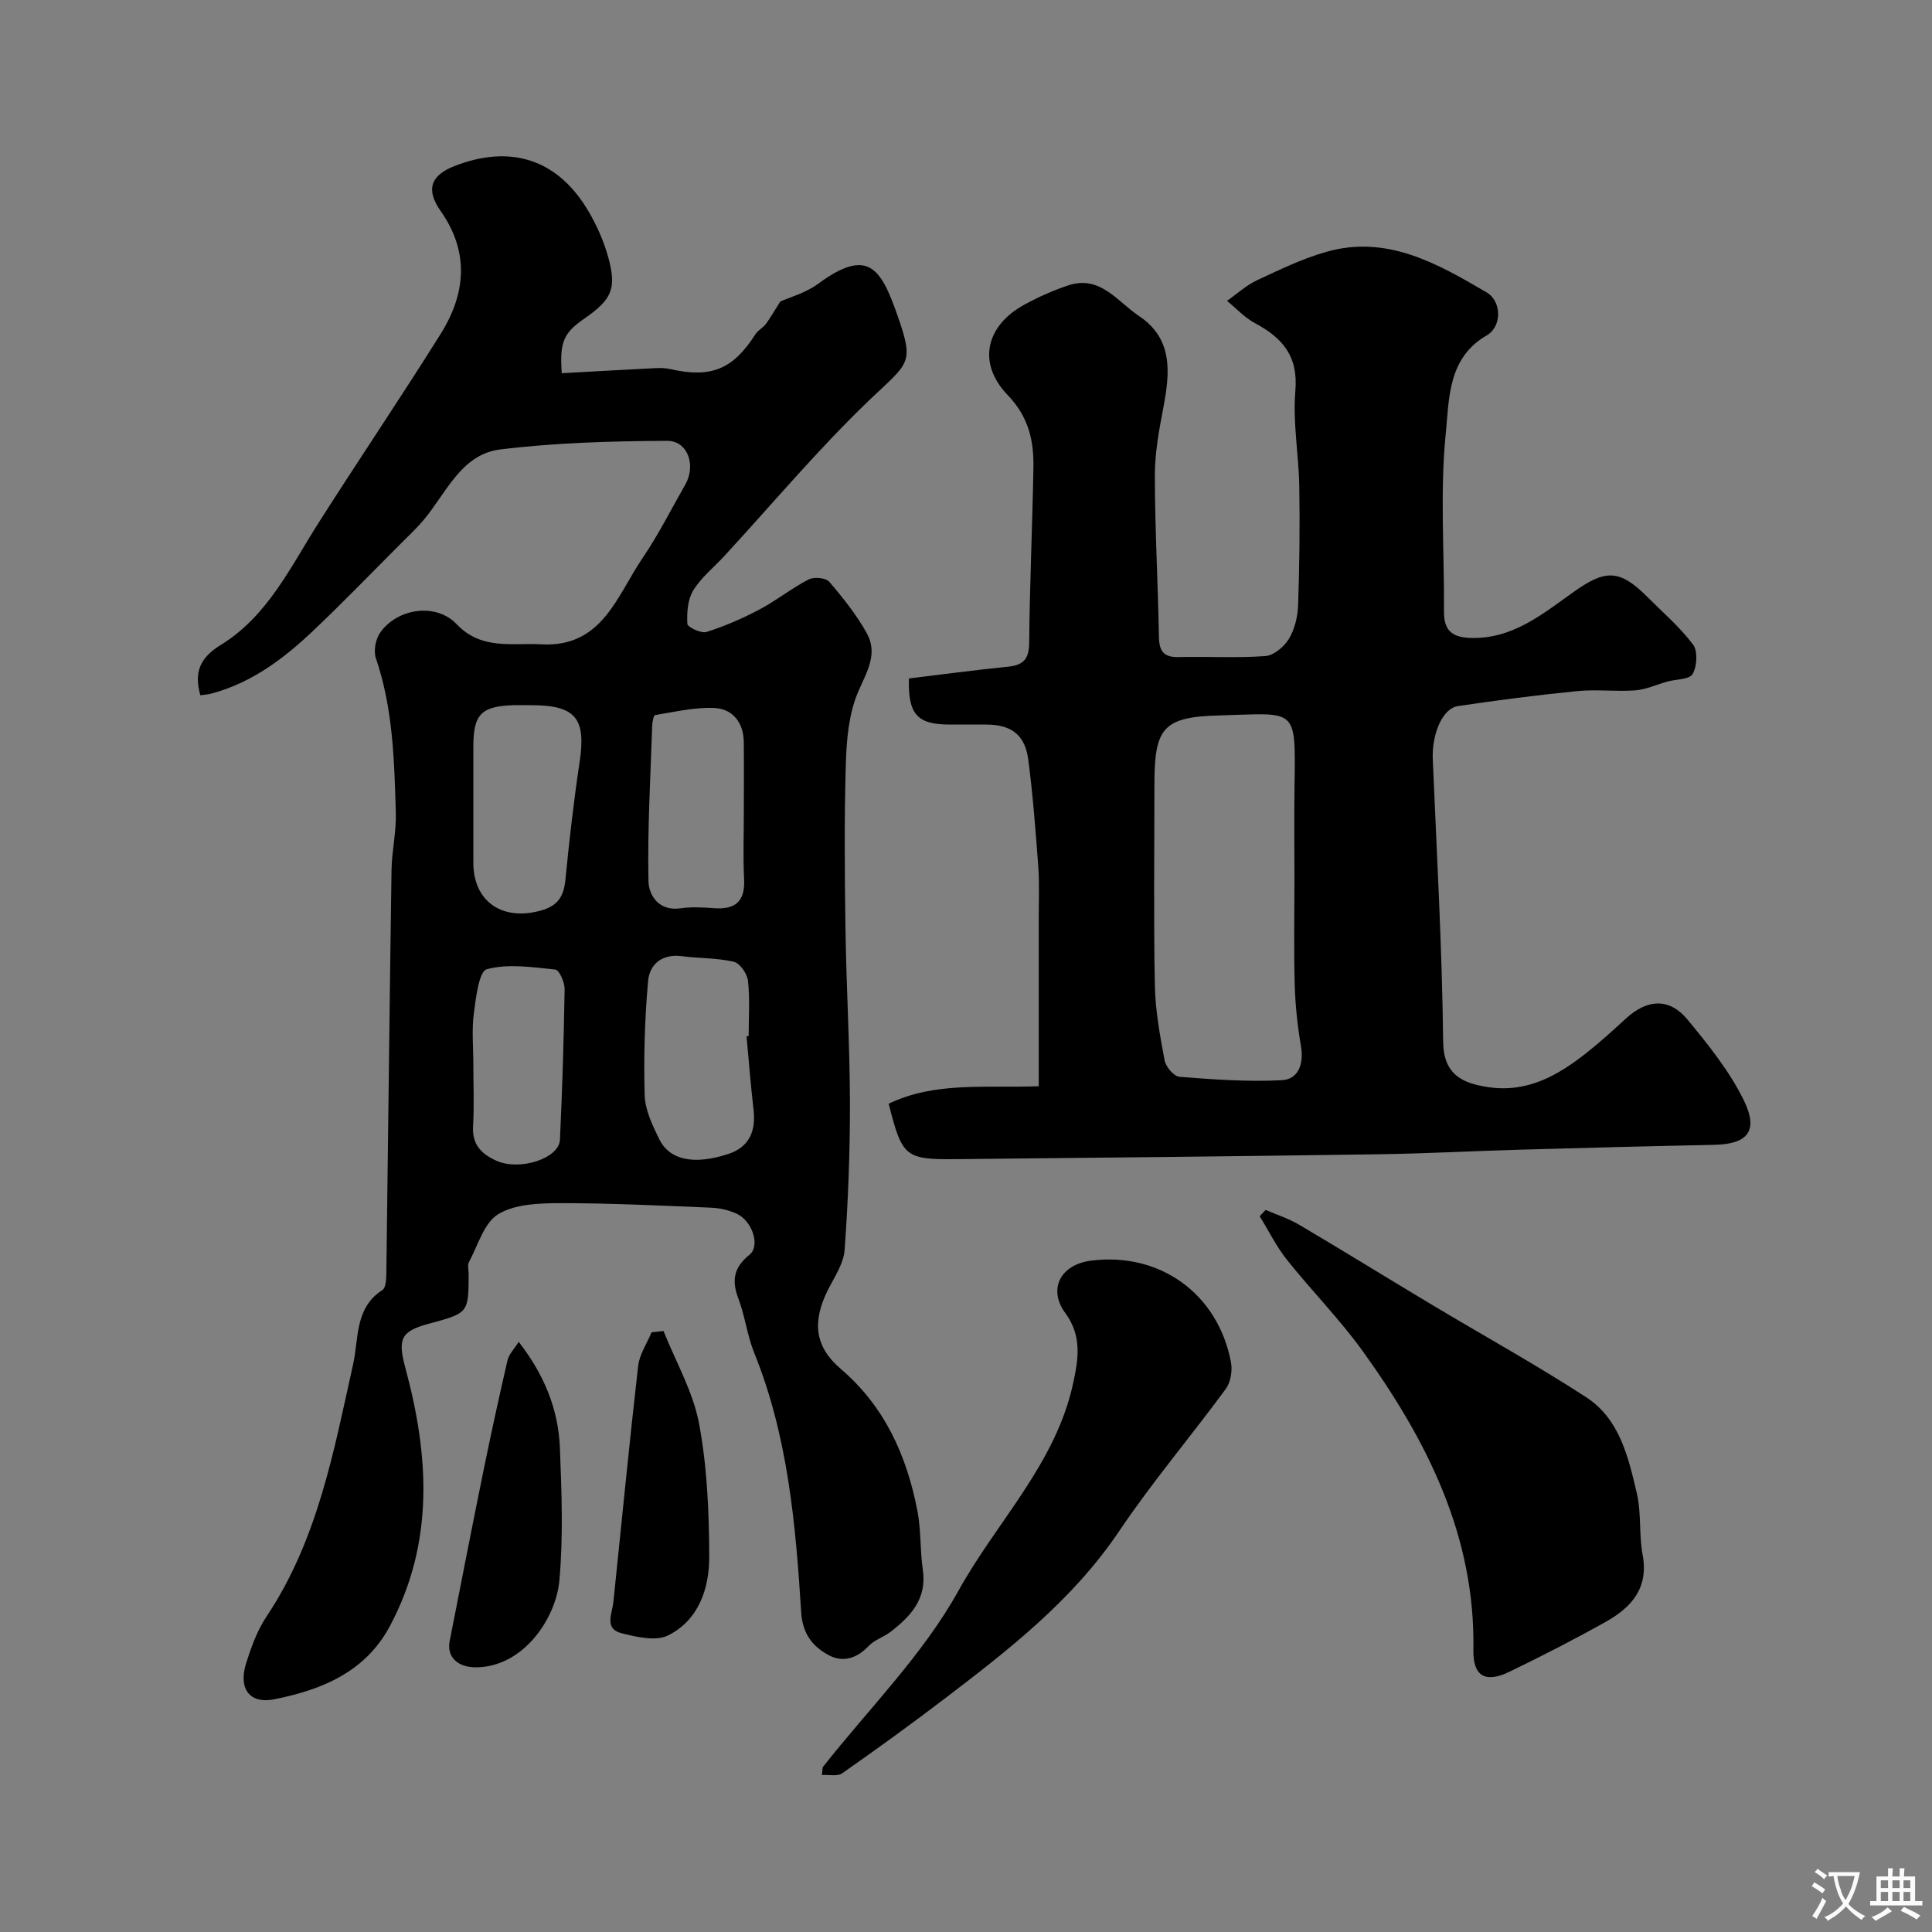
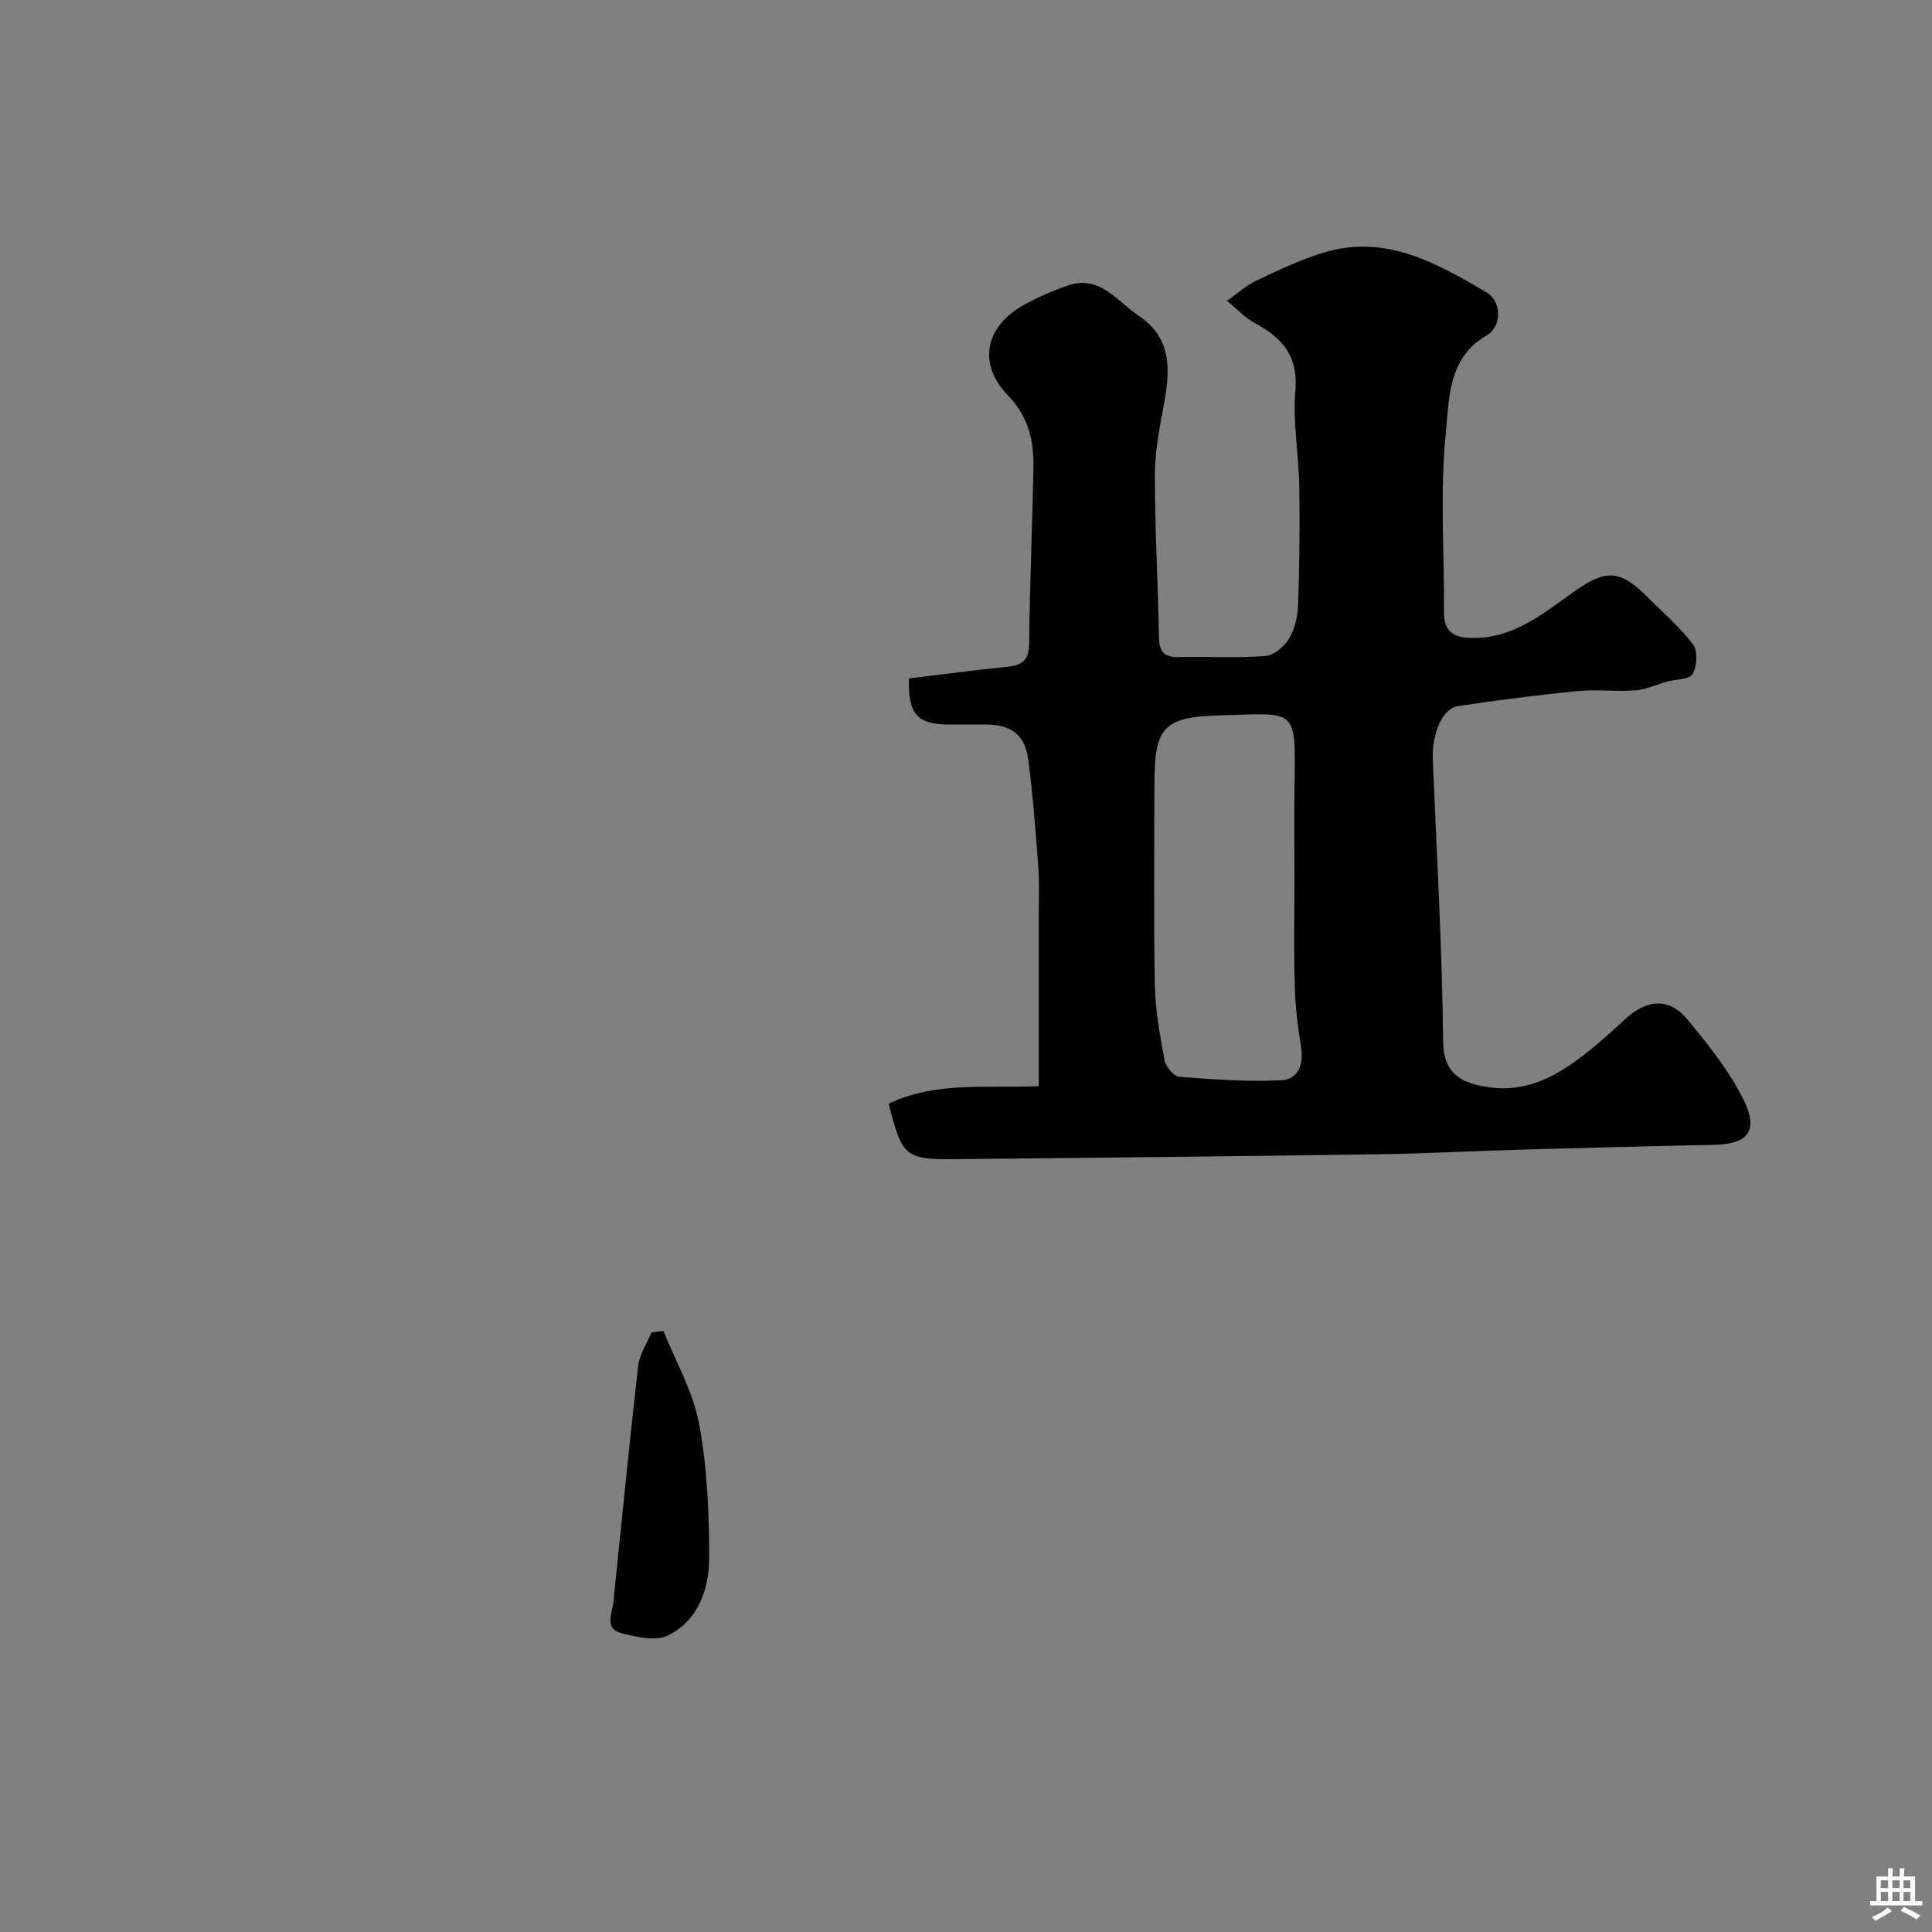
<svg xmlns="http://www.w3.org/2000/svg" enable-background="new 0 0 400 400" viewBox="0 0 400 400">
  <rect x="0" y="0" width="400" height="400" fill="#808080" stroke="none" />
  <g fill="#000001">
-     <path d="m41.48 143.95c-1.35-4.75-.09-7.77 4.21-10.41 9.71-5.95 14.44-16.14 20.3-25.35 8.32-13.06 17-25.9 25.22-39.02 5.22-8.33 6.03-16.94.01-25.5-3.11-4.41-2.06-7.39 2.94-9.32 11.73-4.54 21.46-1.29 27.76 9.53 1.7 2.93 3.12 6.13 4.01 9.39 1.79 6.52.75 8.74-4.99 12.72-4.26 2.96-5.1 4.83-4.63 11.28 6.35-.35 12.74-.72 19.14-1.04 1.12-.06 2.28-.06 3.36.19 8.41 1.92 12.96.05 17.61-7.24.52-.81 1.53-1.3 2.12-2.08.93-1.25 1.7-2.61 3.01-4.67 1.87-.85 5.24-1.76 7.86-3.69 10.31-7.59 12.98-3.19 16.38 6.5 3.59 10.21 2.38 9.76-5.76 17.56-10.61 10.16-20.08 21.49-30.06 32.31-2.18 2.37-4.81 4.45-6.45 7.15-1.16 1.89-1.33 4.6-1.21 6.91.04.68 2.85 2.02 3.96 1.67 3.76-1.19 7.44-2.78 10.93-4.63 3.52-1.86 6.68-4.41 10.21-6.24 1.1-.57 3.55-.35 4.26.47 2.86 3.32 5.65 6.82 7.78 10.64 2.39 4.28.01 8.01-1.78 12.16-1.94 4.5-2.4 9.86-2.55 14.88-.34 11.49-.24 23-.07 34.5.18 11.94.9 23.87.92 35.8.02 10.12-.37 20.27-1.1 30.36-.21 2.88-2.16 5.68-3.52 8.41-3.23 6.53-2.64 11.65 2.69 16.2 9.12 7.78 13.67 17.96 15.89 29.36.78 4.01.54 8.21 1.13 12.26.88 6.02-2.52 9.64-6.72 12.87-1.41 1.08-3.3 1.64-4.49 2.9-2.42 2.56-5.31 3.48-8.24 1.92-3.33-1.77-5.45-4.4-5.73-8.86-1.15-18.28-2.75-36.52-9.74-53.78-1.45-3.59-1.89-7.58-3.27-11.21-1.42-3.74-.97-6.43 2.29-9.05 2.32-1.86.59-7.06-2.69-8.54-1.6-.72-3.45-1.15-5.2-1.22-10.44-.43-20.88-.95-31.32-.94-4.33.01-9.33.17-12.79 2.28-2.96 1.8-4.21 6.46-6.07 9.93-.35.65-.05 1.64-.06 2.47-.03 8.07-.03 8.07-8.23 10.28-5.89 1.59-6.5 3.15-4.82 9.36 4.88 18.11 5.94 36.05-3.29 53.3-5.1 9.52-14.17 13.16-23.91 15.1-5.14 1.02-7.45-2.25-5.84-7.39 1.05-3.36 2.29-6.83 4.23-9.73 10.61-15.89 13.92-34.18 17.95-52.3 1.18-5.31.3-11.61 6.05-15.31.75-.48.81-2.39.82-3.64.37-27.77.66-55.54 1.07-83.3.06-3.94 1-7.88.89-11.8-.31-10.81-.57-21.65-4.13-32.09-.52-1.52-.05-3.94.89-5.28 3.58-5.09 11.58-6.22 15.81-1.77 5.18 5.45 11.5 3.85 17.58 4.19 12.57.69 15.61-10.02 20.91-17.82 3.3-4.85 5.95-10.14 8.87-15.25 2.27-3.97.54-9.08-3.77-9.06-11.52.06-23.1.38-34.52 1.78-8.08.99-11.18 8.98-15.84 14.56-1.43 1.71-3.07 3.24-4.65 4.82-6.06 6.06-12.01 12.23-18.22 18.12-6.07 5.77-12.71 10.78-21.01 13.02-.78.22-1.58.26-2.39.38zm113.08 70.59c.15-.01.29-.03.44-.04 0-3.82.28-7.67-.14-11.44-.16-1.46-1.67-3.65-2.94-3.94-3.46-.81-7.12-.67-10.68-1.15-4.11-.55-6.75 1.61-7.06 5.15-.7 7.83-.93 15.74-.71 23.6.09 3.07 1.6 6.25 3.01 9.11 2.14 4.38 7.2 5.4 14.24 3.11 4.43-1.44 5.81-4.76 5.29-9.21-.58-5.06-.98-10.13-1.45-15.19zm-45.16-68.54c-1 0-2-.02-3 0-6.74.19-8.39 1.86-8.4 8.52-.01 8.03 0 16.06 0 24.09 0 8.1 6.07 12.2 14.15 9.86 3.41-.99 4.58-2.97 4.91-6.3.8-8.15 1.72-16.29 2.94-24.38 1.37-9.08-.79-11.79-10.09-11.79-.18 0-.34 0-.51 0zm44.6 22.57c0-4.99.05-9.97-.01-14.96-.05-4.01-2.28-6.85-6.08-7.03-4.07-.19-8.2.81-12.28 1.47-.32.05-.58 1.46-.6 2.24-.36 10.72-.99 21.45-.77 32.17.06 2.86 2.12 6.24 6.6 5.6 2.28-.33 4.66-.2 6.97-.03 4.42.33 6.46-1.41 6.23-6-.23-4.48-.06-8.98-.06-13.46zm-56 51.71c0 4.32.19 8.64-.06 12.94-.22 3.82 1.82 5.76 4.88 7.12 4.81 2.12 12.93-.48 13.11-4.37.49-10.38.8-20.78.97-31.17.02-1.4-1.11-3.97-1.91-4.06-4.74-.49-9.76-1.27-14.19-.08-1.64.44-2.27 5.91-2.7 9.18-.45 3.42-.1 6.95-.1 10.44z" />
    <path d="m183.99 228.51c9.67-4.64 20.14-3.19 31.07-3.62 0-11.8 0-23.43 0-35.06 0-3.5.16-7.01-.1-10.49-.55-7.37-1.11-14.75-2.07-22.07-.68-5.18-3.54-7.25-8.74-7.26-2.5-.01-5 0-7.5 0-6.76 0-8.66-2.1-8.47-9.54 6.77-.82 13.57-1.74 20.38-2.42 3.18-.31 4.49-1.46 4.52-4.9.11-12.1.66-24.19.88-36.29.1-5.6-.97-10.53-5.31-15.04-6.39-6.63-4.58-14.41 3.53-18.8 2.85-1.55 5.86-2.88 8.94-3.92 6.66-2.24 10.23 3.35 14.69 6.32 7.12 4.74 6.42 11.79 5.04 19.02-.89 4.65-1.76 9.39-1.75 14.09.02 11.12.64 22.23.85 33.35.05 2.95.98 4.23 4.06 4.16 6-.15 12.02.23 17.98-.21 1.75-.13 3.9-1.95 4.88-3.59 1.2-2 1.81-4.6 1.89-6.97.28-8.19.38-16.39.24-24.58-.11-6.6-1.37-13.26-.81-19.78.62-7.2-2.69-10.97-8.37-14.01-2.14-1.14-3.86-3.05-5.78-4.61 2.06-1.44 3.96-3.21 6.2-4.26 4.71-2.2 9.46-4.51 14.44-5.91 12.51-3.53 22.92 2.45 33.1 8.41 3.17 1.86 3.2 7.09.02 8.92-8.08 4.66-7.75 13.16-8.46 20.18-1.24 12.21-.29 24.63-.38 36.96-.03 3.74 1.48 5.32 5.3 5.48 8.8.36 15.07-4.92 21.52-9.5 6.56-4.67 9.5-4.78 15.28 1.01 3.22 3.23 6.74 6.24 9.46 9.86 1.02 1.35.84 4.51-.08 6.11-.66 1.15-3.45 1.06-5.28 1.57-2.2.61-4.35 1.64-6.58 1.81-3.98.3-8.02-.24-11.98.15-8.28.82-16.54 1.88-24.76 3.11-3.22.48-5.41 5.84-5.2 10.99.82 19.5 1.93 38.99 2.15 58.5.08 6.83 4.02 8.62 9.35 9.4 8.09 1.2 14.34-2.39 20.26-7.04 2.85-2.24 5.53-4.69 8.2-7.14 4.42-4.07 9.02-4.36 12.77.18 4.32 5.23 8.7 10.68 11.66 16.71 3.15 6.44.78 9.1-6.2 9.24-13.27.26-26.53.62-39.8.99-9.93.28-19.86.82-29.8.96-29.1.42-58.19.73-87.29 1.01-10.56.1-11.16-.46-13.95-11.48zm84.01-46.56c0-6.5-.08-13 .02-19.5.24-16.3.4-14.74-15.58-14.33-11.73.3-13.43 2.64-13.43 14.38 0 13.83-.18 27.67.09 41.5.1 5.2 1.06 10.41 2.02 15.55.25 1.32 1.92 3.3 3.07 3.39 7.06.55 14.18 1.08 21.22.7 3.38-.18 4.56-3.33 3.95-6.97-.71-4.19-1.18-8.46-1.3-12.71-.21-7.33-.06-14.67-.06-22.01z" />
-     <path d="m262.04 250.5c2.32 1.01 4.78 1.79 6.94 3.07 9.25 5.47 18.4 11.13 27.62 16.65 10.62 6.36 21.48 12.35 31.84 19.09 6.89 4.49 8.71 12.41 10.45 19.87.96 4.12.42 8.56 1.2 12.74 1.29 6.93-2.38 10.92-7.67 13.88-6.52 3.65-13.18 7.06-19.91 10.32-5.02 2.43-7.56.89-7.46-4.51.42-23.61-9.61-43.38-22.89-61.84-4.78-6.64-10.6-12.52-15.71-18.94-2.19-2.76-3.78-6-5.65-9.02.4-.43.82-.87 1.24-1.31z" />
-     <path d="m170.33 365.89c9.52-12.1 20.74-23.25 28.11-36.55 7.91-14.28 20.14-26.29 23.74-42.93 1.09-5.02 1.87-9.8-1.61-14.54-3.68-5-.98-10.07 5.33-10.87 14.24-1.8 26.29 6.86 28.96 21.05.33 1.74-.07 4.14-1.09 5.53-7.25 9.88-15.22 19.26-22.05 29.41-9.66 14.36-22.97 24.66-36.42 34.91-6.87 5.23-13.87 10.3-20.95 15.25-.99.69-2.76.25-4.17.34.04-.53.09-1.06.15-1.6z" />
-     <path d="m107.39 277.82c5.3 6.8 8.21 13.98 8.53 21.93.36 9.16.72 18.41-.11 27.51-.71 7.76-7.4 17.87-17.23 17.94-3.72.03-6.14-2.07-5.48-5.43 2.29-11.63 4.55-23.27 6.92-34.89 1.58-7.77 3.27-15.53 5.06-23.26.29-1.25 1.38-2.31 2.31-3.8z" />
    <path d="m137.37 275.57c2.54 6.37 6.12 12.55 7.36 19.16 1.69 8.99 2.07 18.31 2.11 27.5.02 6.61-2.15 13.2-8.55 16.38-2.52 1.25-6.48.31-9.58-.46-3.67-.91-1.98-4.01-1.72-6.44 1.7-16.3 3.27-32.62 5.13-48.9.27-2.4 1.82-4.65 2.78-6.97.81-.1 1.64-.19 2.47-.27z" />
  </g>
-   <path d="m377.9 391.2c-.2.3-.4.5-.6.8-.7-.6-1.4-1-2.2-1.5.2-.3.4-.5.5-.8.6.4 1.4.8 2.3 1.5zm-1.8 6.1c-.2-.2-.5-.4-.9-.6.4-.6.8-1.2 1.2-1.9s.7-1.3.9-1.9c.3.3.5.5.8.7-.7 1.3-1.4 2.6-2 3.7zm2.2-9c-.3.3-.5.5-.6.8-.6-.6-1.3-1.1-2-1.5.3-.3.5-.5.6-.7.6.5 1.3.9 2 1.4zm.3.2v-.9h2 4.5c-.3 1.3-.6 2.5-1 3.6s-.9 2.1-1.4 3c.4.5 1 1 1.6 1.4s1.2.8 1.9 1.1c-.3.2-.5.4-.8.8-.4-.3-1-.7-1.6-1.2s-1.2-1.1-1.6-1.6c-.5.6-1.1 1.1-1.7 1.6s-1.4.9-2.1 1.4c-.1-.3-.3-.5-.7-.8.6-.2 1.2-.5 1.9-1s1.4-1.1 2-1.8c-.5-.8-.9-1.6-1.2-2.5s-.6-2-.8-3.2c-.4.1-.7.1-1 .1zm2.5 2.7c.2 1 .7 1.7 1 2.2.3-.5.6-1.1 1-2s.6-1.9.9-3h-3.2-.4c.1.9.3 1.8.7 2.8z" fill="#fafbfa" />
  <path d="m396.5 388.5v1.5 3.6h1.5v.9c-.4 0-1 0-1.7 0h-7.9c-.5 0-.9 0-1.2 0v-.9h1.3v-3.5c0-.7 0-1.2 0-1.6h2.4c0-.8 0-1.4 0-1.7h1c0 .3-.1.8-.1 1.7h1.5c0-.8 0-1.4 0-1.7h1c0 .3-.1.9-.1 1.7zm-8.2 9.2c-.2-.3-.5-.5-.8-.8.8-.3 1.4-.6 1.9-.9s1-.7 1.4-1.1c.3.3.6.5.9.8-1.6 1-2.8 1.6-3.4 2zm2.6-6.8v-1.6h-1.5v1.6zm0 2.7v-1.9h-1.5v1.9zm2.4-2.7v-1.6h-1.5v1.6zm0 2.7v-1.9h-1.5v1.9zm.2 2 .7-.8c.4.2.9.5 1.6.8s1.3.7 1.8 1c-.3.3-.5.5-.8.8-.4-.3-1.5-1-3.3-1.8zm2-4.7v-1.6h-1.4v1.6zm0 2.7v-1.9h-1.4v1.9z" fill="#fafbfa" />
</svg>